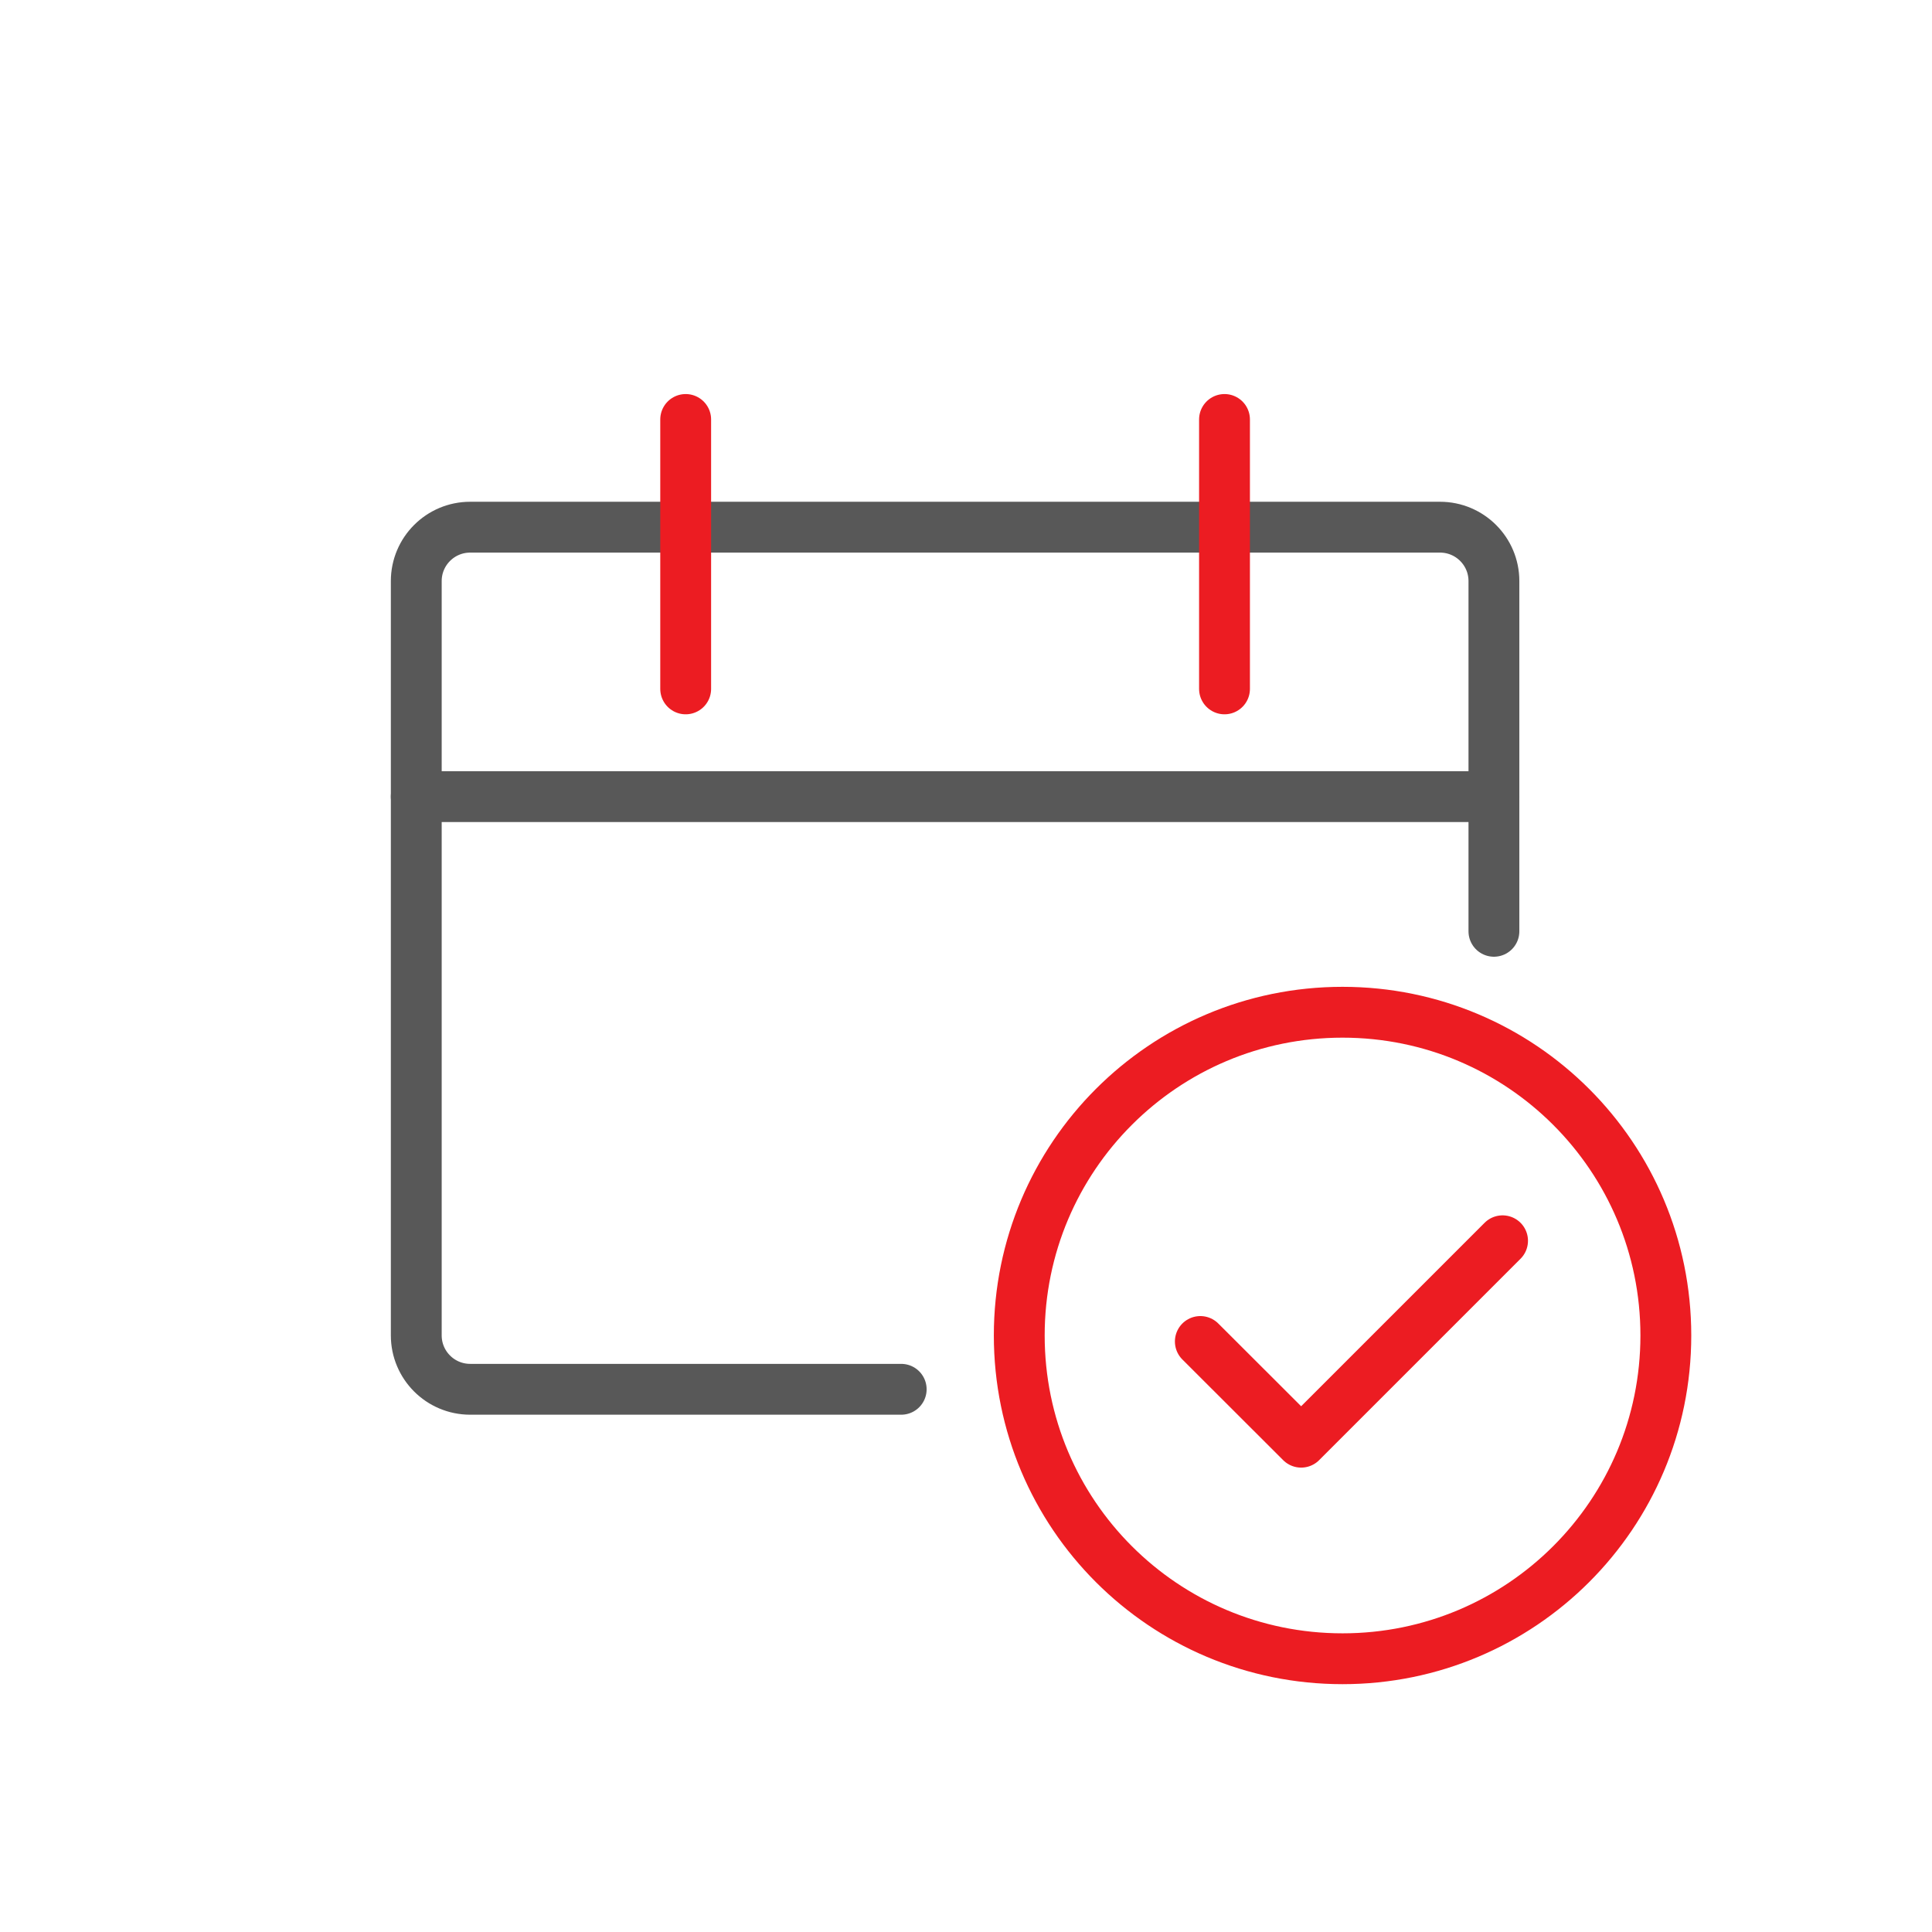
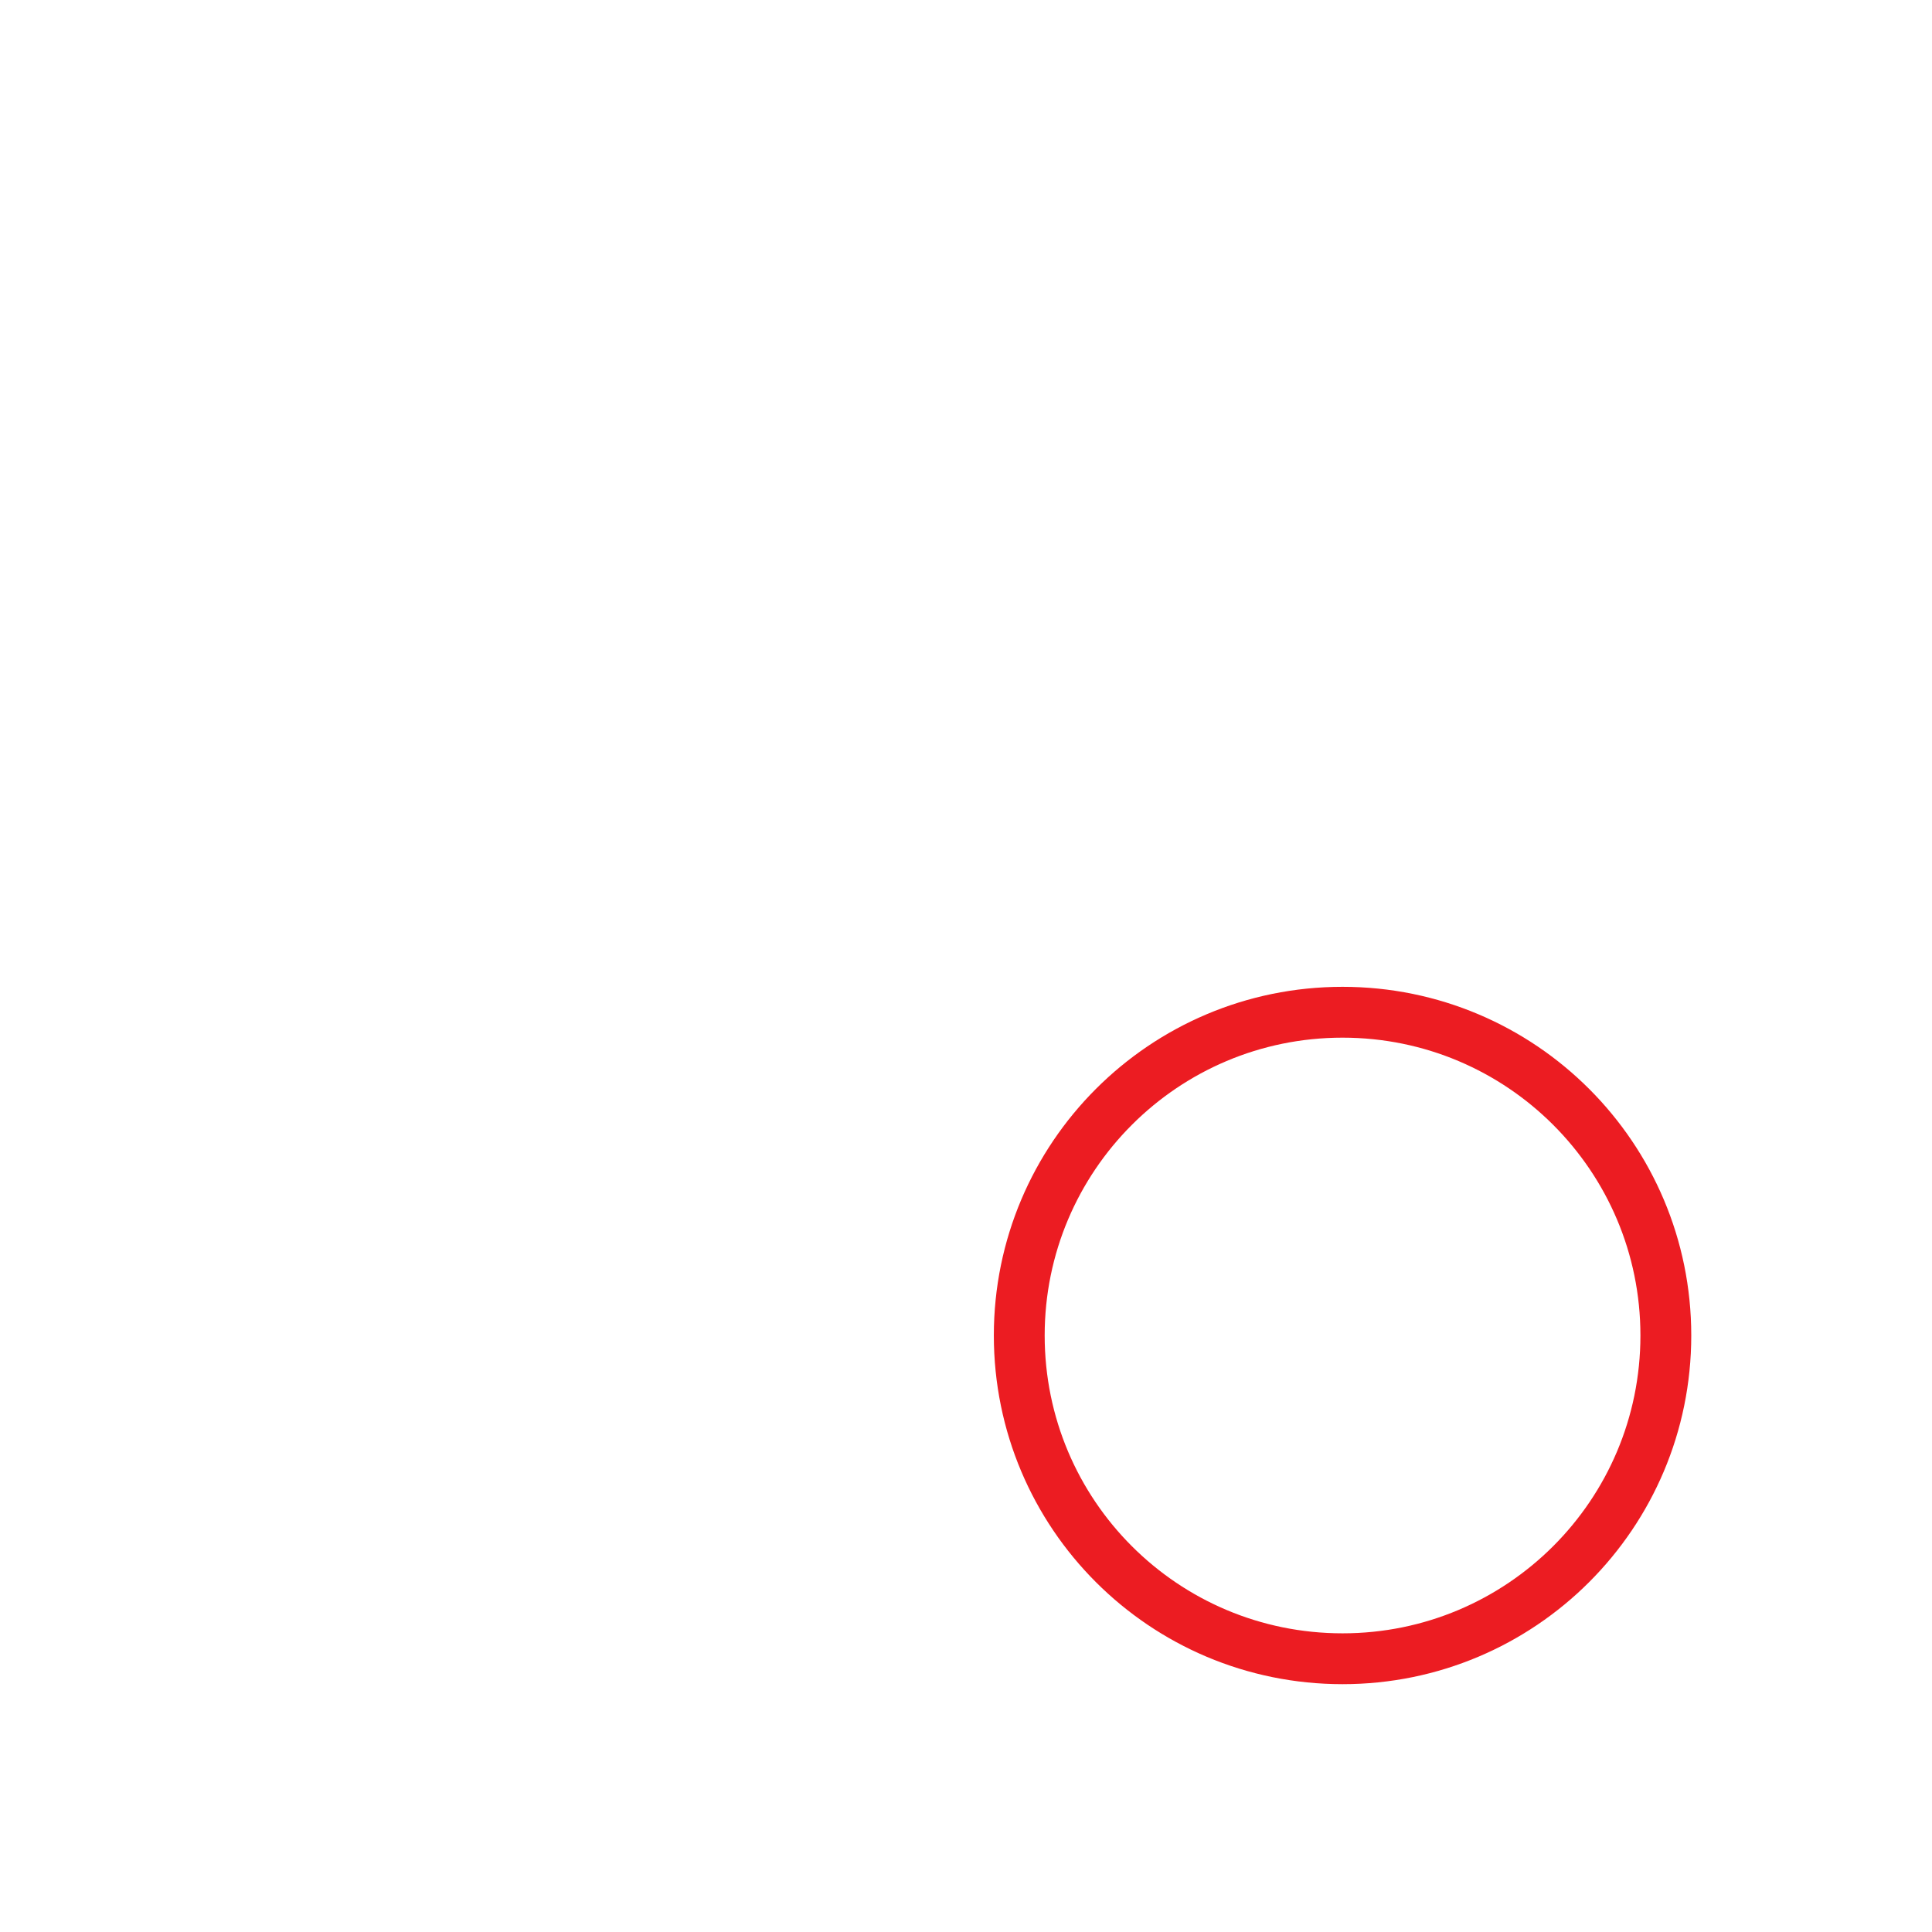
<svg xmlns="http://www.w3.org/2000/svg" width="76" height="76" viewBox="0 0 76 76" fill="none">
-   <path d="M35.451 54.651H18.495C17.324 54.651 16.375 53.7 16.375 52.532V22.857C16.375 21.688 17.324 20.738 18.495 20.738H56.647C57.819 20.738 58.767 21.688 58.767 22.857V36.635" stroke="#585858" stroke-width="2" stroke-miterlimit="10" stroke-linecap="round" stroke-linejoin="round" />
-   <path d="M26.973 16.501V27.099" stroke="#EC1C22" stroke-width="2" stroke-miterlimit="10" stroke-linecap="round" stroke-linejoin="round" />
-   <path d="M48.169 16.501V27.099" stroke="#EC1C22" stroke-width="2" stroke-miterlimit="10" stroke-linecap="round" stroke-linejoin="round" />
-   <path d="M16.375 31.338H58.767" stroke="#585858" stroke-width="2" stroke-miterlimit="10" stroke-linecap="round" stroke-linejoin="round" />
  <path d="M65.53 52.534C65.53 59.568 59.836 65.251 52.812 65.251C45.782 65.251 40.095 59.568 40.095 52.534C40.095 45.51 45.782 39.819 52.812 39.819C59.838 39.819 65.53 45.51 65.53 52.534Z" stroke="#EC1C22" stroke-width="2" stroke-miterlimit="10" stroke-linecap="round" stroke-linejoin="round" />
-   <path d="M59.107 48.809L51.184 56.732L47.218 52.771" stroke="#EC1C22" stroke-width="2" stroke-miterlimit="10" stroke-linecap="round" stroke-linejoin="round" />
</svg>